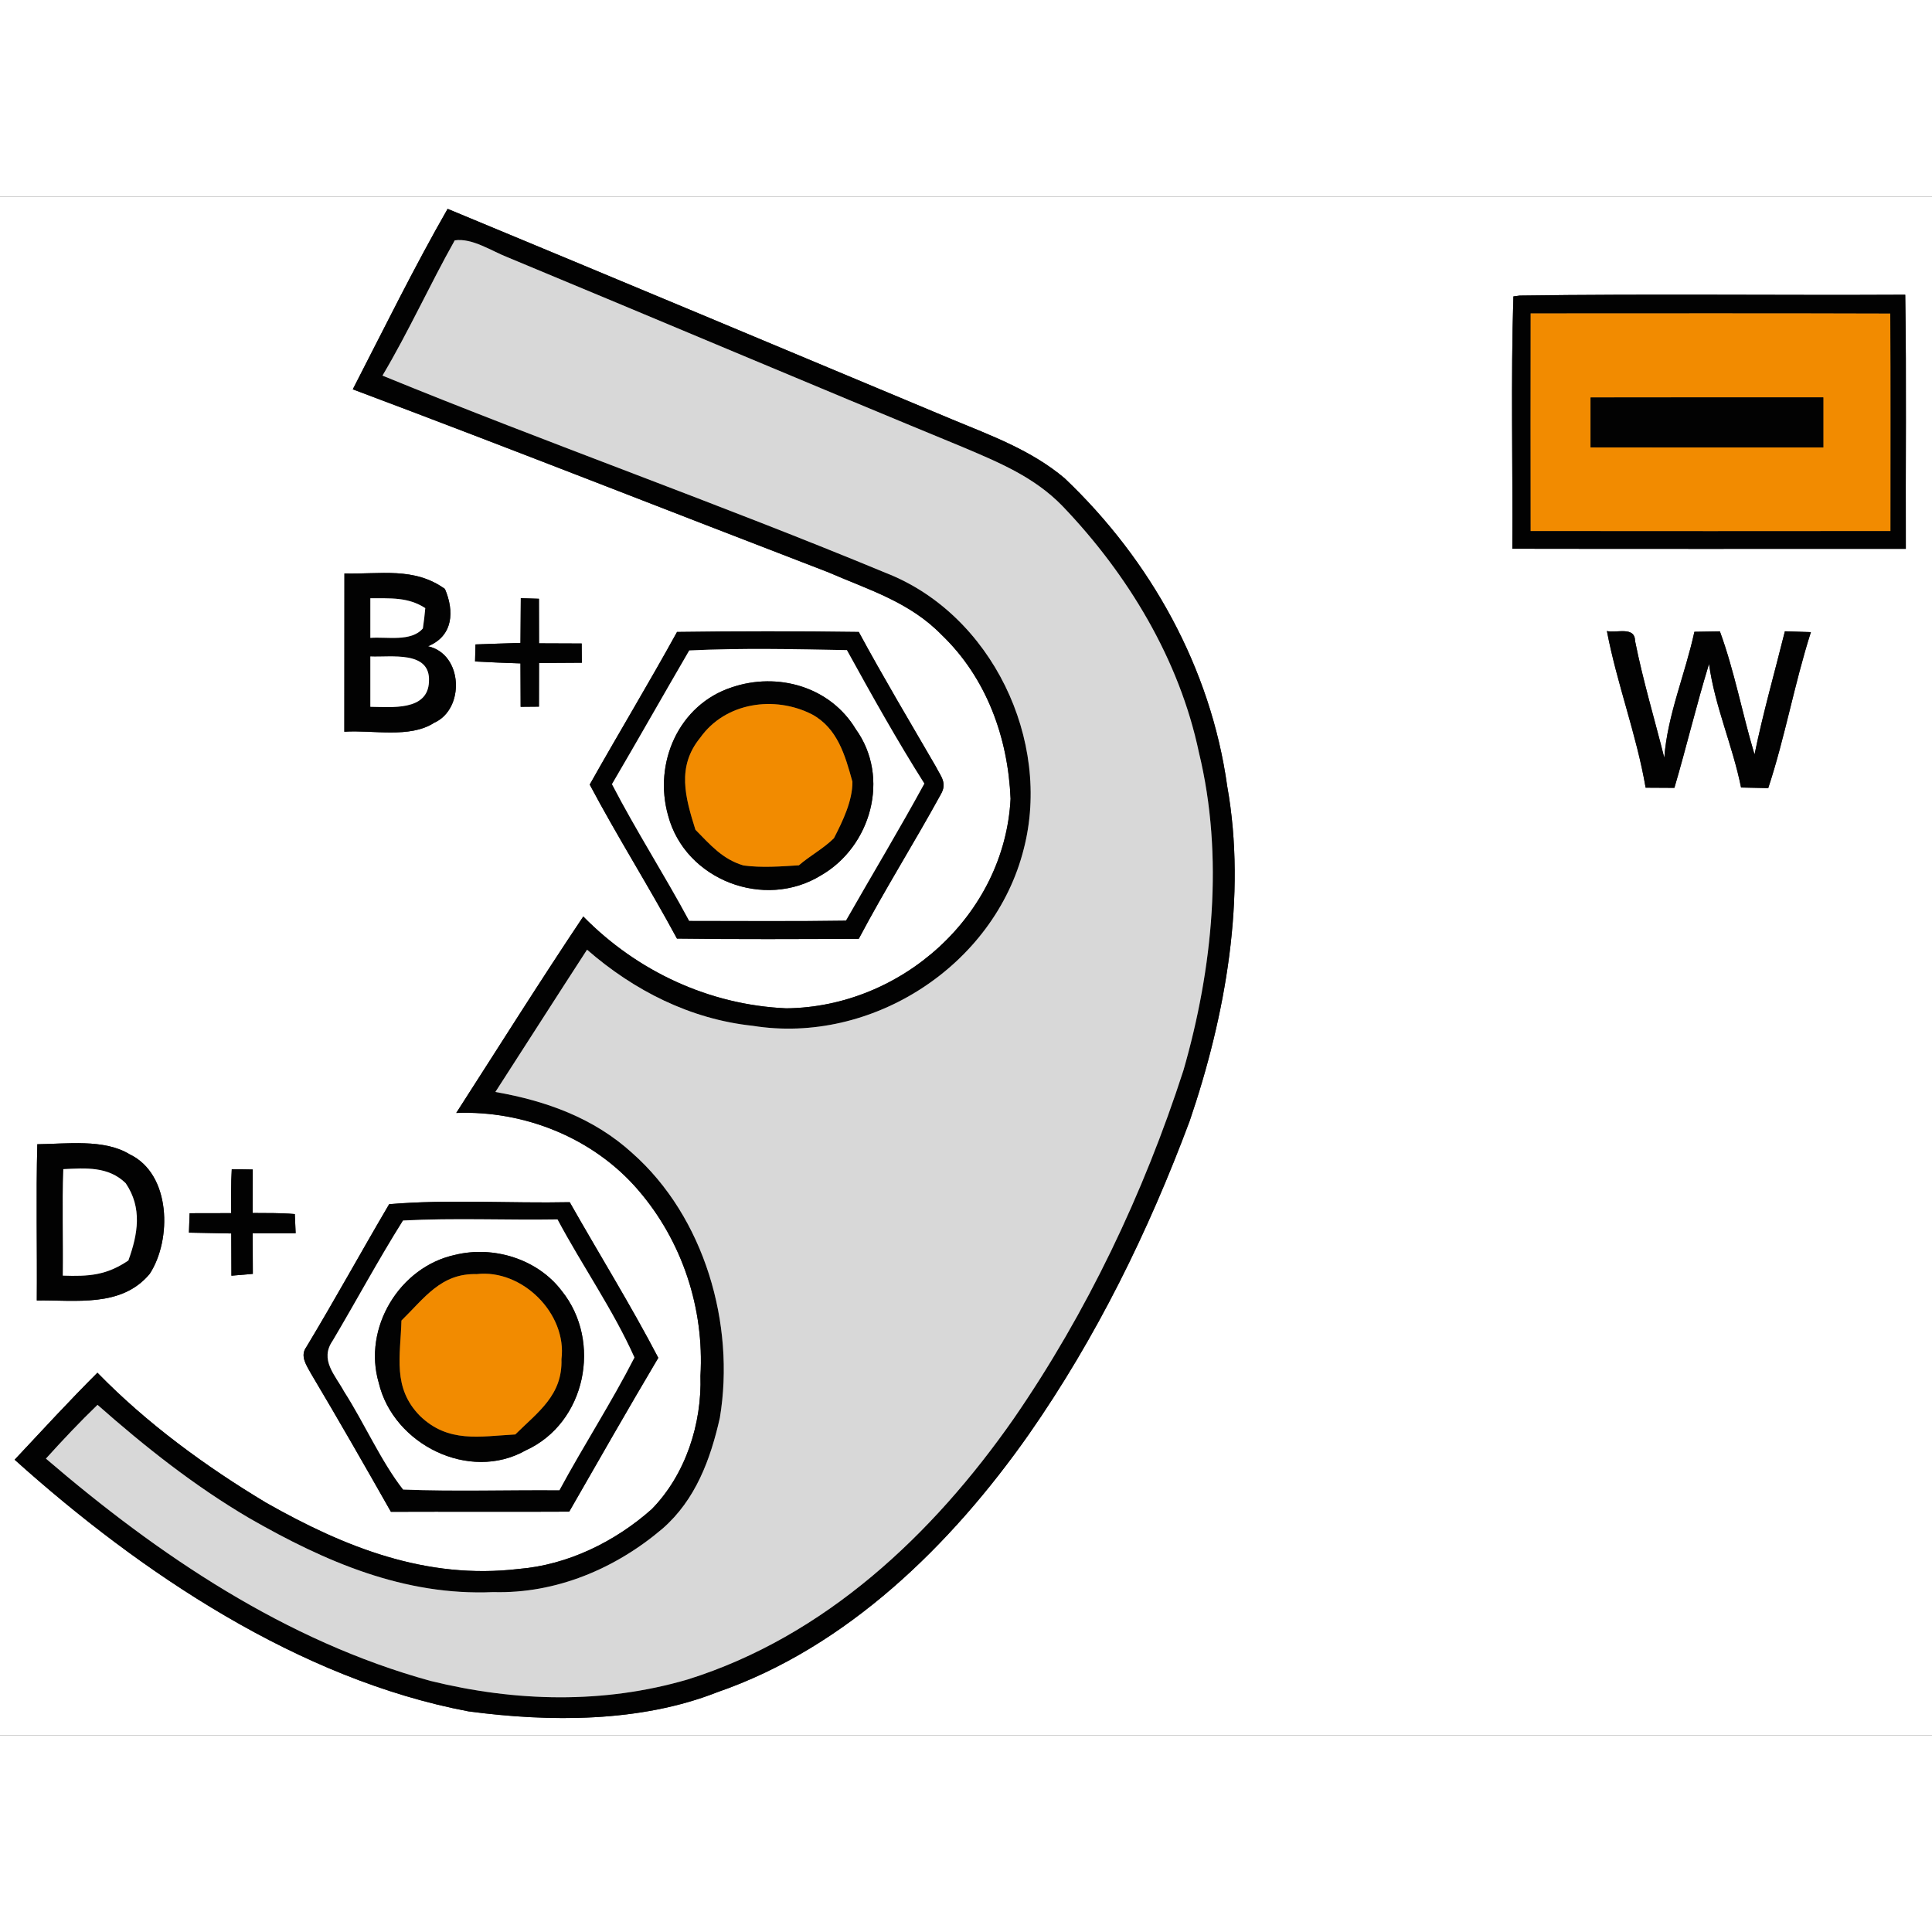
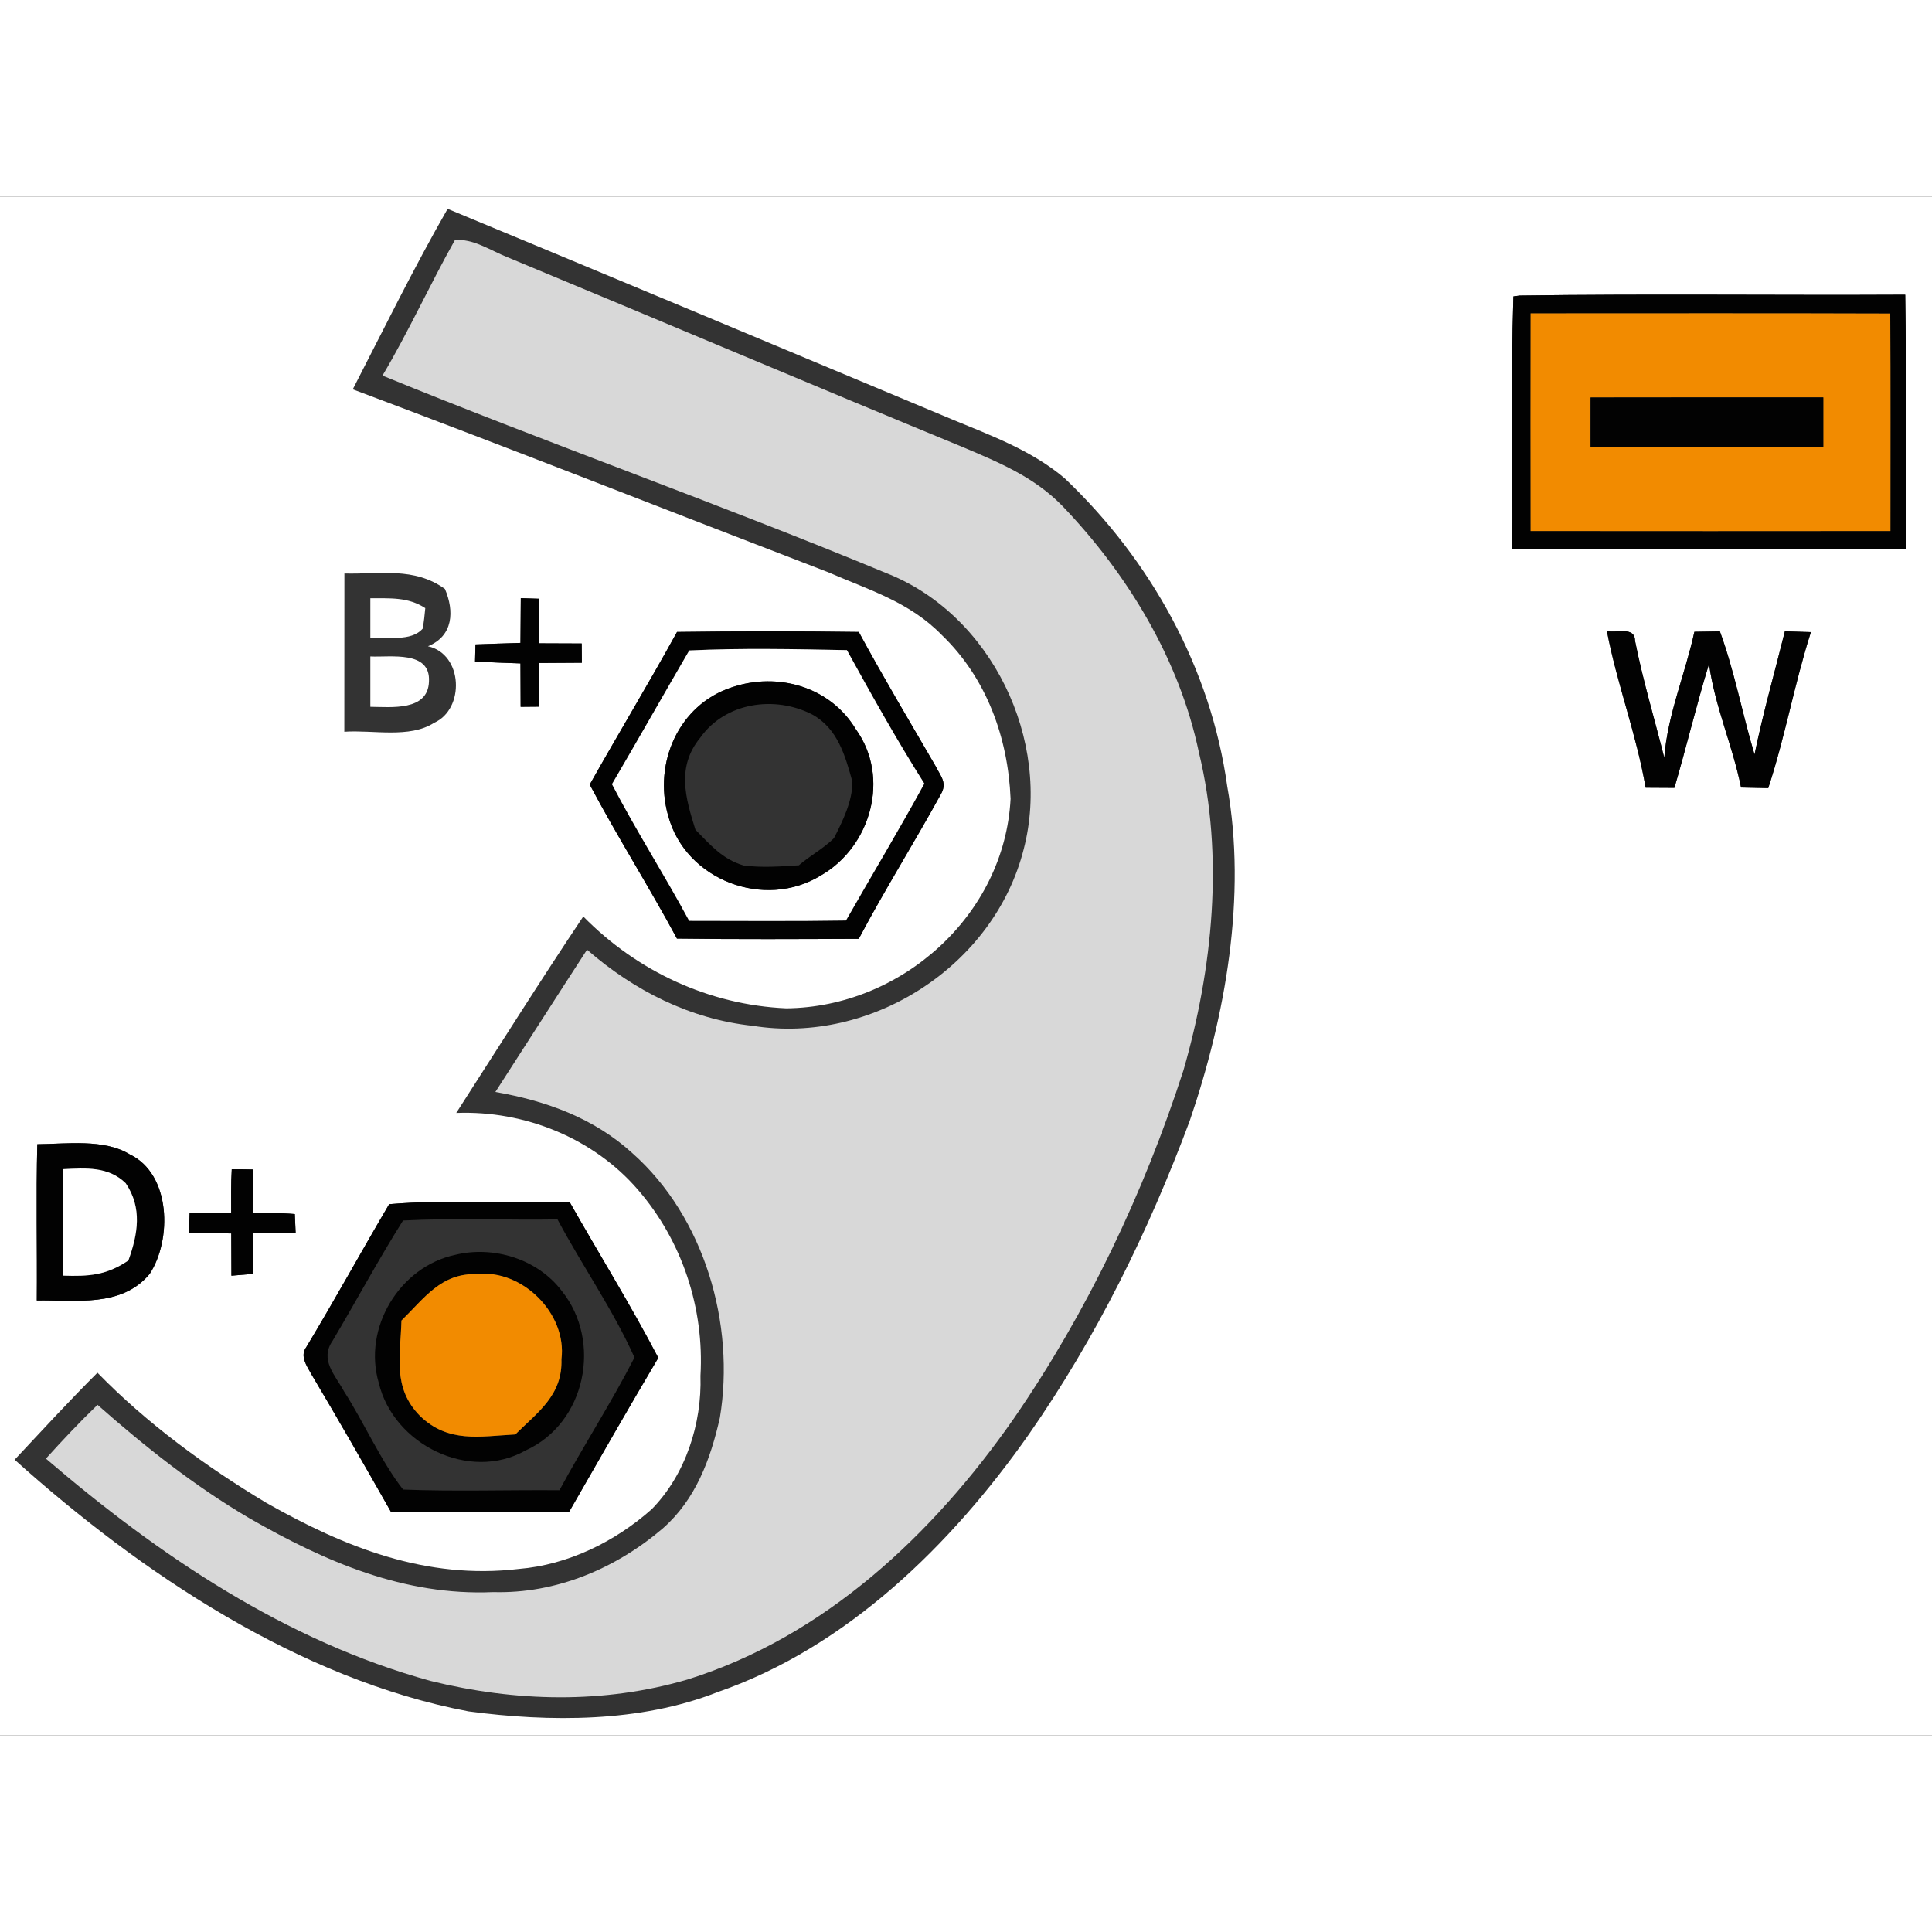
<svg xmlns="http://www.w3.org/2000/svg" xmlns:xlink="http://www.w3.org/1999/xlink" version="1.1" viewBox="0 0 231 184" width="50" height="50">
  <rect x="0" y="0" width="231" height="184" fill="#333333" stroke="none" />
  <defs>
    <path d="M 0.00 0.00 L 231.00 0.00 L 231.00 184.00 L 0.00 184.00 L 0.00 0.00 Z M 42.18 23.05 C 61.14 30.16 80.08 37.64 99.00 44.91 C 103.95 47.06 108.74 48.47 112.59 52.41 C 117.95 57.55 120.53 64.70 120.83 72.01 C 120.11 85.94 107.76 96.93 94.01 97.06 C 84.81 96.66 76.18 92.64 69.74 86.08 C 64.55 93.83 59.59 101.73 54.55 109.57 C 62.69 109.25 70.95 112.56 76.29 118.77 C 81.57 124.88 84.22 132.94 83.75 141.00 C 83.93 146.74 81.97 152.81 77.93 156.94 C 73.55 160.83 67.90 163.61 62.02 164.09 C 50.98 165.40 41.23 161.51 31.83 156.18 C 24.57 151.82 17.57 146.70 11.65 140.63 C 8.26 144.01 5.02 147.54 1.75 151.03 C 16.84 164.59 35.80 177.29 56.01 181.12 C 65.70 182.41 76.55 182.46 85.76 178.83 C 101.26 173.48 113.75 161.19 123.00 148.02 C 131.10 136.41 137.31 123.75 142.25 110.51 C 146.53 97.98 149.09 83.65 146.73 70.49 C 144.77 56.38 137.57 43.45 127.30 33.69 C 123.34 30.34 118.50 28.58 113.75 26.61 C 93.72 18.22 73.57 9.79 53.52 1.47 C 49.49 8.50 45.89 15.84 42.18 23.05 Z M 180.95 11.94 C 180.63 21.98 180.89 32.06 180.82 42.11 C 196.50 42.14 212.18 42.12 227.87 42.12 C 227.83 32.00 227.96 21.86 227.80 11.74 C 212.45 11.82 197.05 11.62 181.70 11.84 L 180.95 11.94 Z M 41.18 45.07 C 41.17 51.37 41.18 57.68 41.17 63.99 C 44.56 63.75 48.98 64.82 51.91 62.92 C 55.59 61.29 55.39 54.71 51.17 53.77 C 54.21 52.53 54.33 49.56 53.20 46.92 C 49.52 44.26 45.45 45.18 41.18 45.07 Z M 62.27 48.02 C 62.25 49.80 62.24 51.59 62.23 53.37 C 60.43 53.43 58.64 53.48 56.85 53.55 C 56.83 54.23 56.82 54.91 56.80 55.59 C 58.61 55.69 60.42 55.76 62.23 55.82 C 62.24 57.55 62.24 59.28 62.25 61.01 C 62.98 61.00 63.71 60.99 64.44 60.99 C 64.44 59.25 64.45 57.51 64.45 55.77 C 66.16 55.76 67.86 55.75 69.57 55.74 C 69.56 54.97 69.56 54.21 69.55 53.44 C 67.85 53.43 66.15 53.43 64.45 53.42 C 64.45 51.64 64.44 49.86 64.44 48.09 C 63.72 48.06 62.99 48.04 62.27 48.02 Z M 70.51 70.31 C 73.81 76.54 77.60 82.52 80.94 88.72 C 88.19 88.82 95.44 88.78 102.68 88.75 C 105.77 82.90 109.30 77.29 112.48 71.49 C 113.29 70.11 112.49 69.34 111.88 68.13 C 108.78 62.79 105.62 57.49 102.68 52.06 C 95.45 51.96 88.18 51.96 80.95 52.06 C 77.57 58.20 73.94 64.20 70.51 70.31 Z M 192.13 51.95 C 193.34 58.30 195.67 64.31 196.76 70.68 C 197.91 70.69 199.06 70.70 200.20 70.70 C 201.65 65.78 202.83 60.79 204.34 55.88 C 205.04 60.99 207.16 65.62 208.17 70.66 C 209.26 70.68 210.34 70.71 211.42 70.73 C 213.44 64.61 214.55 58.24 216.52 52.08 C 215.48 52.05 214.44 52.01 213.41 51.98 C 212.19 56.89 210.80 61.74 209.78 66.71 C 208.31 61.82 207.40 56.80 205.64 51.99 C 204.62 52.01 203.61 52.02 202.59 52.04 C 201.49 57.12 199.37 61.97 198.99 67.10 C 197.82 62.44 196.44 57.87 195.50 53.15 C 195.48 51.33 193.28 52.23 192.13 51.95 Z M 4.40 131.99 C 9.05 131.92 14.53 132.86 17.90 128.81 C 20.56 124.74 20.47 116.87 15.49 114.51 C 12.45 112.64 7.89 113.28 4.46 113.31 C 4.30 119.53 4.45 125.76 4.40 131.99 Z M 27.64 121.55 C 25.99 121.56 24.33 121.56 22.67 121.56 C 22.64 122.34 22.61 123.11 22.59 123.88 C 24.27 123.92 25.96 123.95 27.65 123.98 C 27.65 125.66 27.66 127.35 27.67 129.03 C 28.52 128.95 29.38 128.88 30.23 128.81 C 30.22 127.19 30.22 125.57 30.21 123.95 C 31.93 123.95 33.64 123.95 35.35 123.95 L 35.25 121.66 C 33.58 121.51 31.89 121.55 30.21 121.53 C 30.21 119.80 30.22 118.07 30.22 116.33 C 29.39 116.31 28.55 116.30 27.71 116.31 C 27.60 118.05 27.64 119.81 27.64 121.55 Z M 46.74 157.26 C 53.85 157.23 60.95 157.28 68.06 157.24 C 71.58 151.10 75.10 144.94 78.71 138.85 C 75.41 132.53 71.63 126.44 68.12 120.24 C 61.01 120.39 53.56 119.88 46.53 120.48 C 43.19 126.15 40.02 131.93 36.62 137.57 C 35.83 138.65 36.67 139.78 37.20 140.76 C 40.45 146.22 43.61 151.74 46.74 157.26 Z" id="p0" />
-     <path d="M 53.52 1.47 C 73.57 9.79 93.72 18.22 113.75 26.61 C 118.50 28.58 123.34 30.34 127.30 33.69 C 137.57 43.45 144.77 56.38 146.73 70.49 C 149.09 83.65 146.53 97.98 142.25 110.51 C 137.31 123.75 131.10 136.41 123.00 148.02 C 113.75 161.19 101.26 173.48 85.76 178.83 C 76.55 182.46 65.70 182.41 56.01 181.12 C 35.80 177.29 16.84 164.59 1.75 151.03 C 5.02 147.54 8.26 144.01 11.65 140.63 C 17.57 146.70 24.57 151.82 31.83 156.18 C 41.23 161.51 50.98 165.40 62.02 164.09 C 67.90 163.61 73.55 160.83 77.93 156.94 C 81.97 152.81 83.93 146.74 83.75 141.00 C 84.22 132.94 81.57 124.88 76.29 118.77 C 70.95 112.56 62.69 109.25 54.55 109.57 C 59.59 101.73 64.55 93.83 69.74 86.08 C 76.18 92.64 84.81 96.66 94.01 97.06 C 107.76 96.93 120.11 85.94 120.83 72.01 C 120.53 64.70 117.95 57.55 112.59 52.41 C 108.74 48.47 103.95 47.06 99.00 44.91 C 80.08 37.64 61.14 30.16 42.18 23.05 C 45.89 15.84 49.49 8.50 53.52 1.47 Z M 45.73 21.41 C 65.63 29.55 86.05 36.76 105.91 45.00 C 118.57 49.93 125.78 65.03 122.40 78.03 C 118.87 91.99 104.18 101.43 90.00 99.15 C 82.54 98.36 75.80 94.94 70.19 90.05 C 66.52 95.70 62.89 101.39 59.23 107.06 C 65.28 108.12 71.00 110.17 75.60 114.37 C 84.23 122.00 87.93 134.83 86.07 146.02 C 84.95 150.99 83.17 155.81 79.24 159.25 C 73.60 164.06 66.47 167.07 58.98 166.86 C 48.34 167.33 38.89 163.23 29.86 158.05 C 23.29 154.20 17.36 149.50 11.66 144.47 C 9.52 146.53 7.48 148.70 5.49 150.90 C 18.98 162.48 34.17 172.72 51.48 177.48 C 61.63 179.98 72.15 180.26 82.24 177.30 C 98.64 172.15 111.52 159.99 121.18 146.16 C 129.97 133.42 136.74 119.19 141.50 104.47 C 145.00 92.33 146.36 78.87 143.35 66.48 C 141.02 55.36 134.83 45.13 127.01 36.98 C 123.65 33.53 119.46 31.80 115.12 29.96 C 96.95 22.47 78.78 14.77 60.71 7.27 C 58.82 6.54 56.44 4.92 54.37 5.24 C 51.38 10.56 48.85 16.16 45.73 21.41 Z" id="p1" />
    <path d="M 54.37 5.24 C 56.44 4.92 58.82 6.54 60.71 7.27 C 78.78 14.77 96.95 22.47 115.12 29.96 C 119.46 31.80 123.65 33.53 127.01 36.98 C 134.83 45.13 141.02 55.36 143.35 66.48 C 146.36 78.87 145.00 92.33 141.50 104.47 C 136.74 119.19 129.97 133.42 121.18 146.16 C 111.52 159.99 98.64 172.15 82.24 177.30 C 72.15 180.26 61.63 179.98 51.48 177.48 C 34.17 172.72 18.98 162.48 5.49 150.90 C 7.48 148.70 9.52 146.53 11.66 144.47 C 17.36 149.50 23.29 154.20 29.86 158.05 C 38.89 163.23 48.34 167.33 58.98 166.86 C 66.47 167.07 73.60 164.06 79.24 159.25 C 83.17 155.81 84.95 150.99 86.07 146.02 C 87.93 134.83 84.23 122.00 75.60 114.37 C 71.00 110.17 65.28 108.12 59.23 107.06 C 62.89 101.39 66.52 95.70 70.19 90.05 C 75.80 94.94 82.54 98.36 90.00 99.15 C 104.18 101.43 118.87 91.99 122.40 78.03 C 125.78 65.03 118.57 49.93 105.91 45.00 C 86.05 36.76 65.63 29.55 45.73 21.41 C 48.85 16.16 51.38 10.56 54.37 5.24 Z" id="p2" />
    <path d="M 180.95 11.94 L 181.70 11.84 C 197.05 11.62 212.45 11.82 227.80 11.74 C 227.96 21.86 227.83 32.00 227.87 42.12 C 212.18 42.12 196.50 42.14 180.82 42.11 C 180.89 32.06 180.63 21.98 180.95 11.94 Z M 183.01 13.97 C 182.99 22.65 183.00 31.32 183.01 39.99 C 197.35 40.00 211.69 40.01 226.03 39.99 C 226.03 31.32 226.06 22.65 226.01 13.99 C 211.68 13.94 197.35 13.97 183.01 13.97 Z" id="p3" />
    <path d="M 183.01 13.97 C 197.35 13.97 211.68 13.94 226.01 13.99 C 226.06 22.65 226.03 31.32 226.03 39.99 C 211.69 40.01 197.35 40.00 183.01 39.99 C 183.00 31.32 182.99 22.65 183.01 13.97 Z M 190.18 24.03 C 190.18 26.02 190.18 28.00 190.18 29.99 C 199.45 30.01 208.73 30.00 218.00 30.00 C 218.00 28.01 218.00 26.01 218.00 24.02 C 208.72 24.02 199.45 24.01 190.18 24.03 Z" id="p4" />
    <path d="M 190.18 24.03 C 199.45 24.01 208.72 24.02 218.00 24.02 C 218.00 26.01 218.00 28.01 218.00 30.00 C 208.73 30.00 199.45 30.01 190.18 29.99 C 190.18 28.00 190.18 26.02 190.18 24.03 Z" id="p5" />
-     <path d="M 41.18 45.07 C 45.45 45.18 49.52 44.26 53.20 46.92 C 54.33 49.56 54.21 52.53 51.17 53.77 C 55.39 54.71 55.59 61.29 51.91 62.92 C 48.98 64.82 44.56 63.75 41.17 63.99 C 41.18 57.68 41.17 51.37 41.18 45.07 Z M 44.28 48.03 C 44.28 49.61 44.28 51.19 44.28 52.77 C 46.25 52.61 49.15 53.28 50.56 51.64 C 50.68 50.83 50.78 50.03 50.85 49.21 C 48.77 47.86 46.65 48.05 44.28 48.03 Z M 44.28 54.99 C 44.28 56.99 44.28 59.00 44.28 61.01 C 46.77 61.03 51.17 61.55 51.29 57.99 C 51.50 54.23 46.68 55.11 44.28 54.99 Z" id="p6" />
    <path d="M 44.28 48.03 C 46.65 48.05 48.77 47.86 50.85 49.21 C 50.78 50.03 50.68 50.83 50.56 51.64 C 49.15 53.28 46.25 52.61 44.28 52.77 C 44.28 51.19 44.28 49.61 44.28 48.03 Z" id="p7" />
    <path d="M 62.27 48.02 C 62.99 48.04 63.72 48.06 64.44 48.09 C 64.44 49.86 64.45 51.64 64.45 53.42 C 66.15 53.43 67.85 53.43 69.55 53.44 C 69.56 54.21 69.56 54.97 69.57 55.74 C 67.86 55.75 66.16 55.76 64.45 55.77 C 64.45 57.51 64.44 59.25 64.44 60.99 C 63.71 60.99 62.98 61.00 62.25 61.01 C 62.24 59.28 62.24 57.55 62.23 55.82 C 60.42 55.76 58.61 55.69 56.80 55.59 C 56.82 54.91 56.83 54.23 56.85 53.55 C 58.64 53.48 60.43 53.43 62.23 53.37 C 62.24 51.59 62.25 49.80 62.27 48.02 Z" id="p8" />
    <path d="M 80.95 52.06 C 88.18 51.96 95.45 51.96 102.68 52.06 C 105.62 57.49 108.78 62.79 111.88 68.13 C 112.49 69.34 113.29 70.11 112.48 71.49 C 109.30 77.29 105.77 82.90 102.68 88.75 C 95.44 88.78 88.19 88.82 80.94 88.72 C 77.60 82.52 73.81 76.54 70.51 70.31 C 73.94 64.20 77.57 58.20 80.95 52.06 Z M 73.17 70.26 C 76.05 75.82 79.44 81.09 82.40 86.60 C 88.65 86.60 94.90 86.66 101.15 86.56 C 104.26 81.10 107.51 75.71 110.52 70.19 C 107.24 65.01 104.22 59.60 101.26 54.23 C 95.00 54.11 88.66 53.97 82.41 54.27 C 79.32 59.58 76.28 64.95 73.17 70.26 Z" id="p9" />
    <path d="M 192.13 51.95 C 193.28 52.23 195.48 51.33 195.50 53.15 C 196.44 57.87 197.82 62.44 198.99 67.10 C 199.37 61.97 201.49 57.12 202.59 52.04 C 203.61 52.02 204.62 52.01 205.64 51.99 C 207.40 56.80 208.31 61.82 209.78 66.71 C 210.80 61.74 212.19 56.89 213.41 51.98 C 214.44 52.01 215.48 52.05 216.52 52.08 C 214.55 58.24 213.44 64.61 211.42 70.73 C 210.34 70.71 209.26 70.68 208.17 70.66 C 207.16 65.62 205.04 60.99 204.34 55.88 C 202.83 60.79 201.65 65.78 200.20 70.70 C 199.06 70.70 197.91 70.69 196.76 70.68 C 195.67 64.31 193.34 58.30 192.13 51.95 Z" id="p10" />
    <path d="M 82.41 54.27 C 88.66 53.97 95.00 54.11 101.26 54.23 C 104.22 59.60 107.24 65.01 110.52 70.19 C 107.51 75.71 104.26 81.10 101.15 86.56 C 94.90 86.66 88.65 86.60 82.40 86.60 C 79.44 81.09 76.05 75.82 73.17 70.26 C 76.28 64.95 79.32 59.58 82.41 54.27 Z M 87.50 58.68 C 81.14 60.76 78.11 67.73 79.88 74.00 C 81.92 81.72 91.40 85.34 98.17 81.16 C 104.14 77.72 106.48 69.45 102.32 63.68 C 99.26 58.60 92.99 56.82 87.50 58.68 Z" id="p11" />
    <path d="M 44.28 54.99 C 46.68 55.11 51.50 54.23 51.29 57.99 C 51.17 61.55 46.77 61.03 44.28 61.01 C 44.28 59.00 44.28 56.99 44.28 54.99 Z" id="p12" />
    <path d="M 87.50 58.68 C 92.99 56.82 99.26 58.60 102.32 63.68 C 106.48 69.45 104.14 77.72 98.17 81.16 C 91.40 85.34 81.92 81.72 79.88 74.00 C 78.11 67.73 81.14 60.76 87.50 58.68 Z M 83.15 75.71 C 84.92 77.50 86.38 79.24 88.90 79.98 C 91.05 80.27 93.35 80.10 95.52 79.96 C 96.85 78.81 98.46 77.96 99.71 76.72 C 100.74 74.72 101.94 72.26 101.92 69.97 C 101.06 66.84 100.14 63.56 97.08 61.91 C 92.62 59.64 86.73 60.46 83.72 64.71 C 80.88 68.18 81.94 71.85 83.15 75.71 Z" id="p13" />
-     <path d="M 97.08 61.91 C 100.14 63.56 101.06 66.84 101.92 69.97 C 101.94 72.26 100.74 74.72 99.71 76.72 C 98.46 77.96 96.85 78.81 95.52 79.96 C 93.35 80.10 91.05 80.27 88.90 79.98 C 86.38 79.24 84.92 77.50 83.15 75.71 C 81.94 71.85 80.88 68.18 83.72 64.71 C 86.73 60.46 92.62 59.64 97.08 61.91 Z" id="p14" />
    <path d="M 4.46 113.31 C 7.89 113.28 12.45 112.64 15.49 114.51 C 20.47 116.87 20.56 124.74 17.90 128.81 C 14.53 132.86 9.05 131.92 4.40 131.99 C 4.45 125.76 4.30 119.53 4.46 113.31 Z M 7.51 129.02 C 10.61 129.13 12.72 128.99 15.35 127.21 C 16.49 124.05 17.03 120.92 15.03 117.97 C 12.95 115.94 10.25 116.16 7.57 116.29 C 7.41 120.53 7.57 124.78 7.51 129.02 Z" id="p15" />
    <path d="M 7.57 116.29 C 10.25 116.16 12.95 115.94 15.03 117.97 C 17.03 120.92 16.49 124.05 15.35 127.21 C 12.72 128.99 10.61 129.13 7.51 129.02 C 7.57 124.78 7.41 120.53 7.57 116.29 Z" id="p16" />
    <path d="M 27.71 116.31 C 28.55 116.30 29.39 116.31 30.22 116.33 C 30.22 118.07 30.21 119.80 30.21 121.53 C 31.89 121.55 33.58 121.51 35.25 121.66 L 35.35 123.95 C 33.64 123.95 31.93 123.95 30.21 123.95 C 30.22 125.57 30.22 127.19 30.23 128.81 C 29.38 128.88 28.52 128.95 27.67 129.03 C 27.66 127.35 27.65 125.66 27.65 123.98 C 25.96 123.95 24.27 123.92 22.59 123.88 C 22.61 123.11 22.64 122.34 22.67 121.56 C 24.33 121.56 25.99 121.56 27.64 121.55 C 27.64 119.81 27.60 118.05 27.71 116.31 Z" id="p17" />
    <path d="M 46.53 120.48 C 53.56 119.88 61.01 120.39 68.12 120.24 C 71.63 126.44 75.41 132.53 78.71 138.85 C 75.10 144.94 71.58 151.10 68.06 157.24 C 60.95 157.28 53.85 157.23 46.74 157.26 C 43.61 151.74 40.45 146.22 37.20 140.76 C 36.67 139.78 35.83 138.65 36.62 137.57 C 40.02 131.93 43.19 126.15 46.53 120.48 Z M 66.89 154.68 C 69.77 149.34 73.10 144.21 75.86 138.81 C 73.33 133.14 69.60 127.82 66.66 122.30 C 60.52 122.40 54.32 122.11 48.19 122.43 C 45.24 127.12 42.60 132.04 39.77 136.81 C 38.19 139.09 40.07 140.90 41.14 142.87 C 43.49 146.52 45.60 151.30 48.20 154.60 C 54.42 154.84 60.67 154.63 66.89 154.68 Z" id="p18" />
-     <path d="M 48.19 122.43 C 54.32 122.11 60.52 122.40 66.66 122.30 C 69.60 127.82 73.33 133.14 75.86 138.81 C 73.10 144.21 69.77 149.34 66.89 154.68 C 60.67 154.63 54.42 154.84 48.20 154.60 C 45.60 151.30 43.49 146.52 41.14 142.87 C 40.07 140.90 38.19 139.09 39.77 136.81 C 42.60 132.04 45.24 127.12 48.19 122.43 Z M 54.45 126.53 C 47.76 127.95 43.35 135.30 45.29 141.85 C 47.03 149.20 56.11 153.73 62.85 149.92 C 70.05 146.66 72.03 136.88 67.16 130.84 C 64.28 127.04 59.03 125.42 54.45 126.53 Z" id="p19" />
    <path d="M 54.45 126.53 C 59.03 125.42 64.28 127.04 67.16 130.84 C 72.03 136.88 70.05 146.66 62.85 149.92 C 56.11 153.73 47.03 149.20 45.29 141.85 C 43.35 135.30 47.76 127.95 54.45 126.53 Z M 48.00 134.39 C 47.88 138.66 46.90 142.42 50.21 145.79 C 53.60 149.07 57.34 148.24 61.61 148.01 C 64.34 145.31 67.27 143.31 67.13 139.02 C 67.82 133.56 62.43 128.21 56.99 128.84 C 52.72 128.72 50.73 131.73 48.00 134.39 Z" id="p20" />
    <path d="M 56.99 128.84 C 62.43 128.21 67.82 133.56 67.13 139.02 C 67.27 143.31 64.34 145.31 61.61 148.01 C 57.34 148.24 53.60 149.07 50.21 145.79 C 46.90 142.42 47.88 138.66 48.00 134.39 C 50.73 131.73 52.72 128.72 56.99 128.84 Z" id="p21" />
  </defs>
  <g>
    <use fill="#ffffff" xlink:href="#p0" />
    <use fill="#020202" xlink:href="#p1" />
    <use fill="#d8d8d8" xlink:href="#p2" />
    <use fill="#020202" xlink:href="#p3" />
    <use fill="#f28b00" xlink:href="#p4" />
    <use fill="#020202" xlink:href="#p5" />
    <use fill="#020202" xlink:href="#p6" />
    <use fill="#ffffff" xlink:href="#p7" />
    <use fill="#020202" xlink:href="#p8" />
    <use fill="#020202" xlink:href="#p9" />
    <use fill="#020202" xlink:href="#p10" />
    <use fill="#ffffff" xlink:href="#p11" />
    <use fill="#ffffff" xlink:href="#p12" />
    <use fill="#020202" xlink:href="#p13" />
    <use fill="#f28b00" xlink:href="#p14" />
    <use fill="#020202" xlink:href="#p15" />
    <use fill="#ffffff" xlink:href="#p16" />
    <use fill="#020202" xlink:href="#p17" />
    <use fill="#020202" xlink:href="#p18" />
    <use fill="#ffffff" xlink:href="#p19" />
    <use fill="#020202" xlink:href="#p20" />
    <use fill="#f28b00" xlink:href="#p21" />
  </g>
</svg>